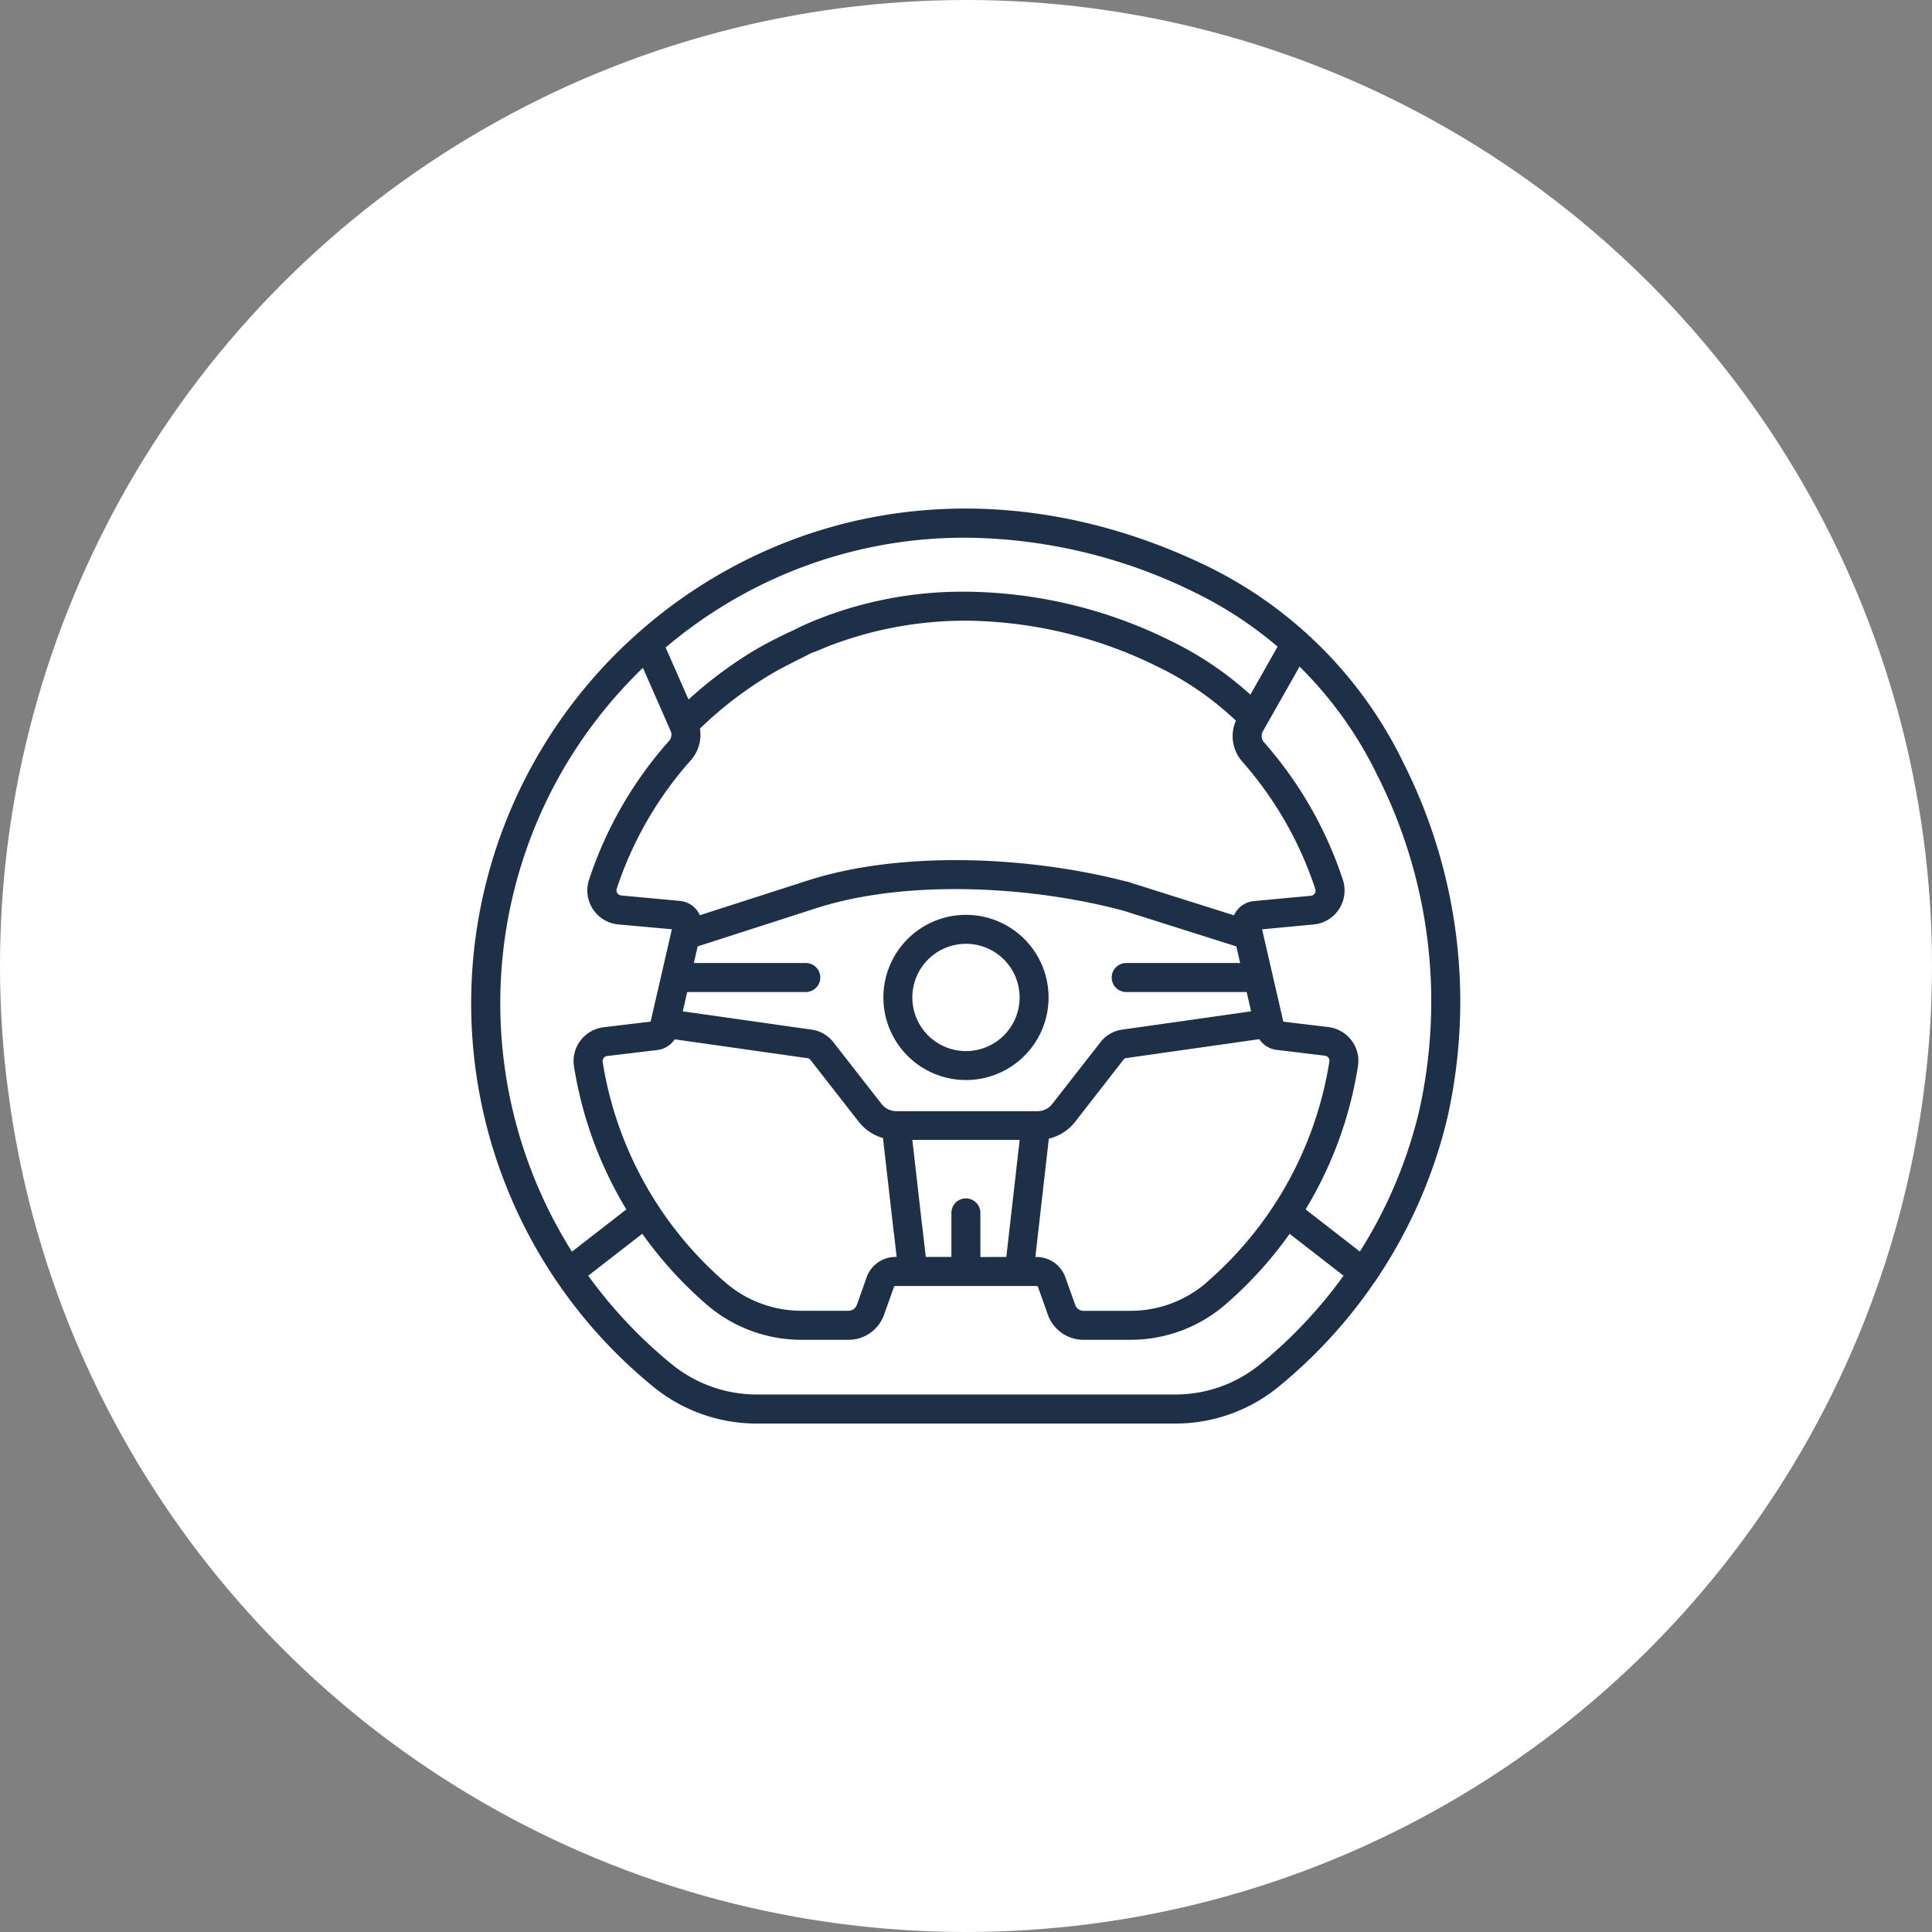
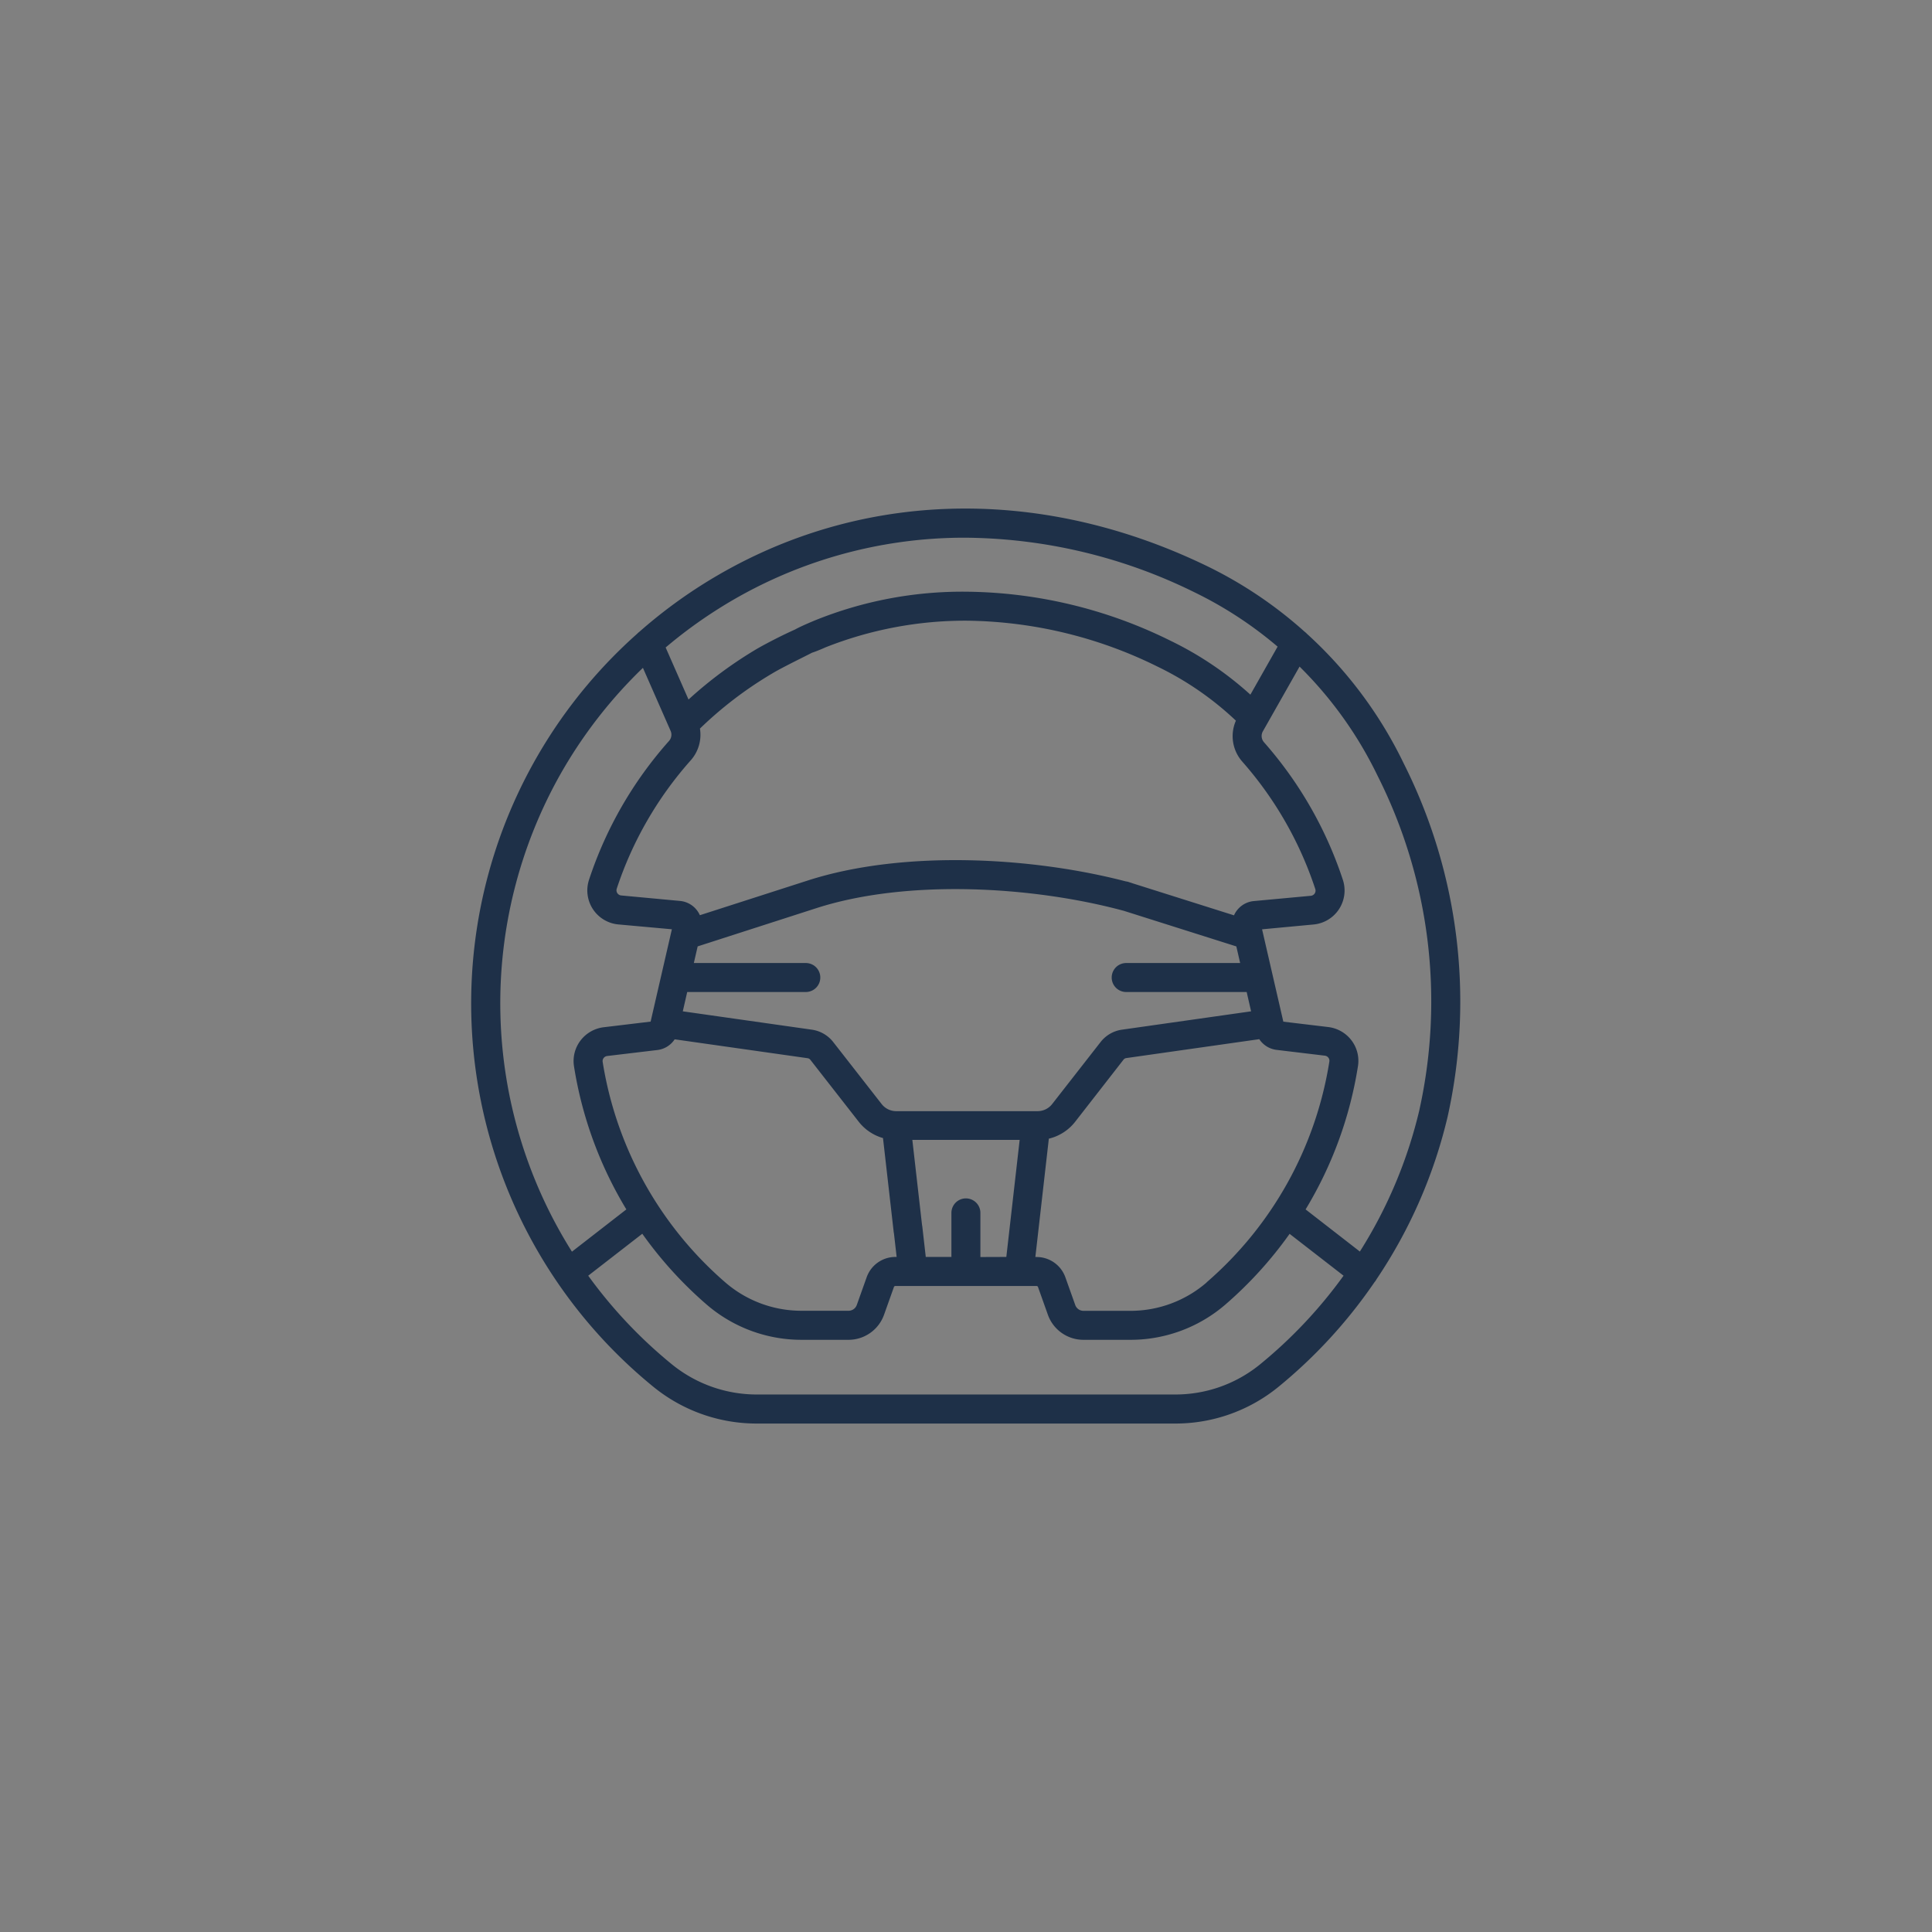
<svg xmlns="http://www.w3.org/2000/svg" width="80" height="80" viewBox="0 0 80 80">
  <rect x="0" y="0" width="80" height="80" fill="#808080" stroke="none" />
  <g id="Verhicles_1" data-name="Verhicles 1" transform="translate(-728)">
    <g id="Group_770" data-name="Group 770" transform="translate(728)">
-       <circle id="Ellipse_188" data-name="Ellipse 188" cx="40" cy="40" r="40" fill="#fff" />
-     </g>
+       </g>
    <g id="Group_750" data-name="Group 750" transform="translate(-1376.632 -1713.618)">
      <g id="Group_736" data-name="Group 736" transform="translate(2124.148 1734.677)">
        <g id="Group_717" data-name="Group 717" transform="translate(0 0)">
          <g id="steering-wheel-2">
            <g id="Group_710" data-name="Group 710">
              <path id="Path_4232" data-name="Path 4232" d="M38.6,29.827a17.563,17.563,0,0,0-4.011-5.368.594.594,0,0,0-.087-.078,17.492,17.492,0,0,0-4.084-2.739c-7.052-3.4-14.642-3.118-20.825.766a20.5,20.5,0,0,0-2.641,1.975.594.594,0,0,0-.082.073,20.477,20.477,0,0,0,.676,31.2,6.769,6.769,0,0,0,4.265,1.511H29.141a6.741,6.741,0,0,0,4.241-1.492,20.567,20.567,0,0,0,4.009-4.359l.02-.023a.608.608,0,0,0,.065-.1,20.435,20.435,0,0,0,2.948-6.745A21.939,21.939,0,0,0,38.6,29.827Zm-28.369-6.4a19.072,19.072,0,0,1,10.218-2.941,21.758,21.758,0,0,1,9.448,2.24,16.282,16.282,0,0,1,3.484,2.271l-1.127,1.988a14.018,14.018,0,0,0-3.329-2.243,19.392,19.392,0,0,0-8.451-2.02,16.264,16.264,0,0,0-6.256,1.19c-1.959.817-.459.47-.337.778s-.67.981.778.337a15.727,15.727,0,0,1,5.815-1.105,18.206,18.206,0,0,1,7.931,1.9,12.834,12.834,0,0,1,3.249,2.24,1.592,1.592,0,0,0,.261,1.692,15.128,15.128,0,0,1,3.026,5.279.215.215,0,0,1-.184.281l-2.359.218a1,1,0,0,0-.823.591l-4.313-1.362A.6.6,0,1,0,26.9,35.9l4.772,1.51.158.688H27.111a.6.6,0,0,0,0,1.2H32.1l.183.8-5.343.759a1.368,1.368,0,0,0-.89.514l-2,2.561a.765.765,0,0,1-.607.3H17.588a.766.766,0,0,1-.607-.3l-2-2.561a1.368,1.368,0,0,0-.89-.514l-5.34-.759.183-.8h4.911a.6.6,0,0,0,0-1.2H9.208l.159-.689,4.927-1.587c3.737-1.2,8.905-.913,12.7.109a.6.6,0,0,0,.312-1.158c-4.016-1.083-9.42-1.367-13.377-.093L9.458,36.118a1,1,0,0,0-.822-.591L6.2,35.3a.215.215,0,0,1-.184-.281A15.128,15.128,0,0,1,9.084,29.7a1.59,1.59,0,0,0,.377-1.31,15.961,15.961,0,0,1,2.986-2.278c.105-.062.259-.162,1.212-.639s2.2-1.106,1.953-1.561c-.383-.72-3.49,1-3.775,1.167a17.167,17.167,0,0,0-2.849,2.108l-.947-2.155a19.338,19.338,0,0,1,2.192-1.606Zm20.209,27.9A4.817,4.817,0,0,1,27.29,52.5H25.342a.362.362,0,0,1-.34-.24l-.41-1.151a1.264,1.264,0,0,0-1.188-.838h-.054l.558-4.9a1.956,1.956,0,0,0,1.09-.7L27,42.1a.174.174,0,0,1,.114-.066l5.508-.783a1,1,0,0,0,.715.443l2,.24a.215.215,0,0,1,.147.084.207.207,0,0,1,.04.158,15.235,15.235,0,0,1-5.081,9.143Zm-9.366-1.055V48.444a.6.6,0,0,0-1.2,0v1.824H18.812l-.138-1.214a.6.6,0,1,0-1.191.136l.123,1.078h-.052a1.264,1.264,0,0,0-1.188.838l-.41,1.151a.362.362,0,0,1-.34.24h-1.95a4.816,4.816,0,0,1-3.153-1.173,15.236,15.236,0,0,1-5.08-9.134.207.207,0,0,1,.04-.158.215.215,0,0,1,.147-.084L7.7,41.7a1,1,0,0,0,.715-.443l5.505.782a.176.176,0,0,1,.113.066l2,2.561a1.958,1.958,0,0,0,1.008.68l.438,3.844a.6.6,0,1,0,1.191-.136l-.414-3.633H22.7l-.552,4.847ZM3.677,30.291A19.387,19.387,0,0,1,7.1,25.875l1.146,2.609a.391.391,0,0,1-.063.416,16.322,16.322,0,0,0-3.313,5.745A1.414,1.414,0,0,0,6.086,36.5l2.213.2-.863,3.749-.017.075-1.944.233a1.423,1.423,0,0,0-.96.551,1.4,1.4,0,0,0-.269,1.067A16.36,16.36,0,0,0,6.414,48.3L4.161,50.05a19.31,19.31,0,0,1-.484-19.759ZM32.625,54.74a5.538,5.538,0,0,1-3.485,1.224H11.815a5.567,5.567,0,0,1-3.507-1.242,19.405,19.405,0,0,1-3.473-3.677l2.239-1.737A16.486,16.486,0,0,0,9.727,52.23,6.016,6.016,0,0,0,13.665,53.7h1.949a1.563,1.563,0,0,0,1.47-1.037l.41-1.151a.063.063,0,0,1,.059-.041H23.4a.063.063,0,0,1,.059.041l.41,1.151a1.563,1.563,0,0,0,1.47,1.037h1.948a6.016,6.016,0,0,0,3.938-1.466,16.487,16.487,0,0,0,2.653-2.922l2.234,1.733A19.349,19.349,0,0,1,32.625,54.74Zm6.631-10.574a19.2,19.2,0,0,1-2.469,5.879L34.54,48.3a16.357,16.357,0,0,0,2.169-5.936A1.4,1.4,0,0,0,36.44,41.3a1.423,1.423,0,0,0-.96-.551l-1.862-.223-.88-3.824,2.133-.2a1.414,1.414,0,0,0,1.212-1.85,16.322,16.322,0,0,0-3.265-5.695.393.393,0,0,1-.047-.454l1.519-2.68a16.342,16.342,0,0,1,3.231,4.522,20.753,20.753,0,0,1,1.734,13.819Z" transform="translate(0.006 -19.28)" fill="#1e3048" />
-               <path id="Path_4233" data-name="Path 4233" d="M216.886,229.752a3.42,3.42,0,1,0,3.42,3.42A3.42,3.42,0,0,0,216.886,229.752Zm0,5.641a2.221,2.221,0,1,1,2.221-2.221A2.221,2.221,0,0,1,216.886,235.393Z" transform="translate(-196.403 -212.929)" fill="#1e3048" />
            </g>
          </g>
        </g>
      </g>
    </g>
  </g>
</svg>